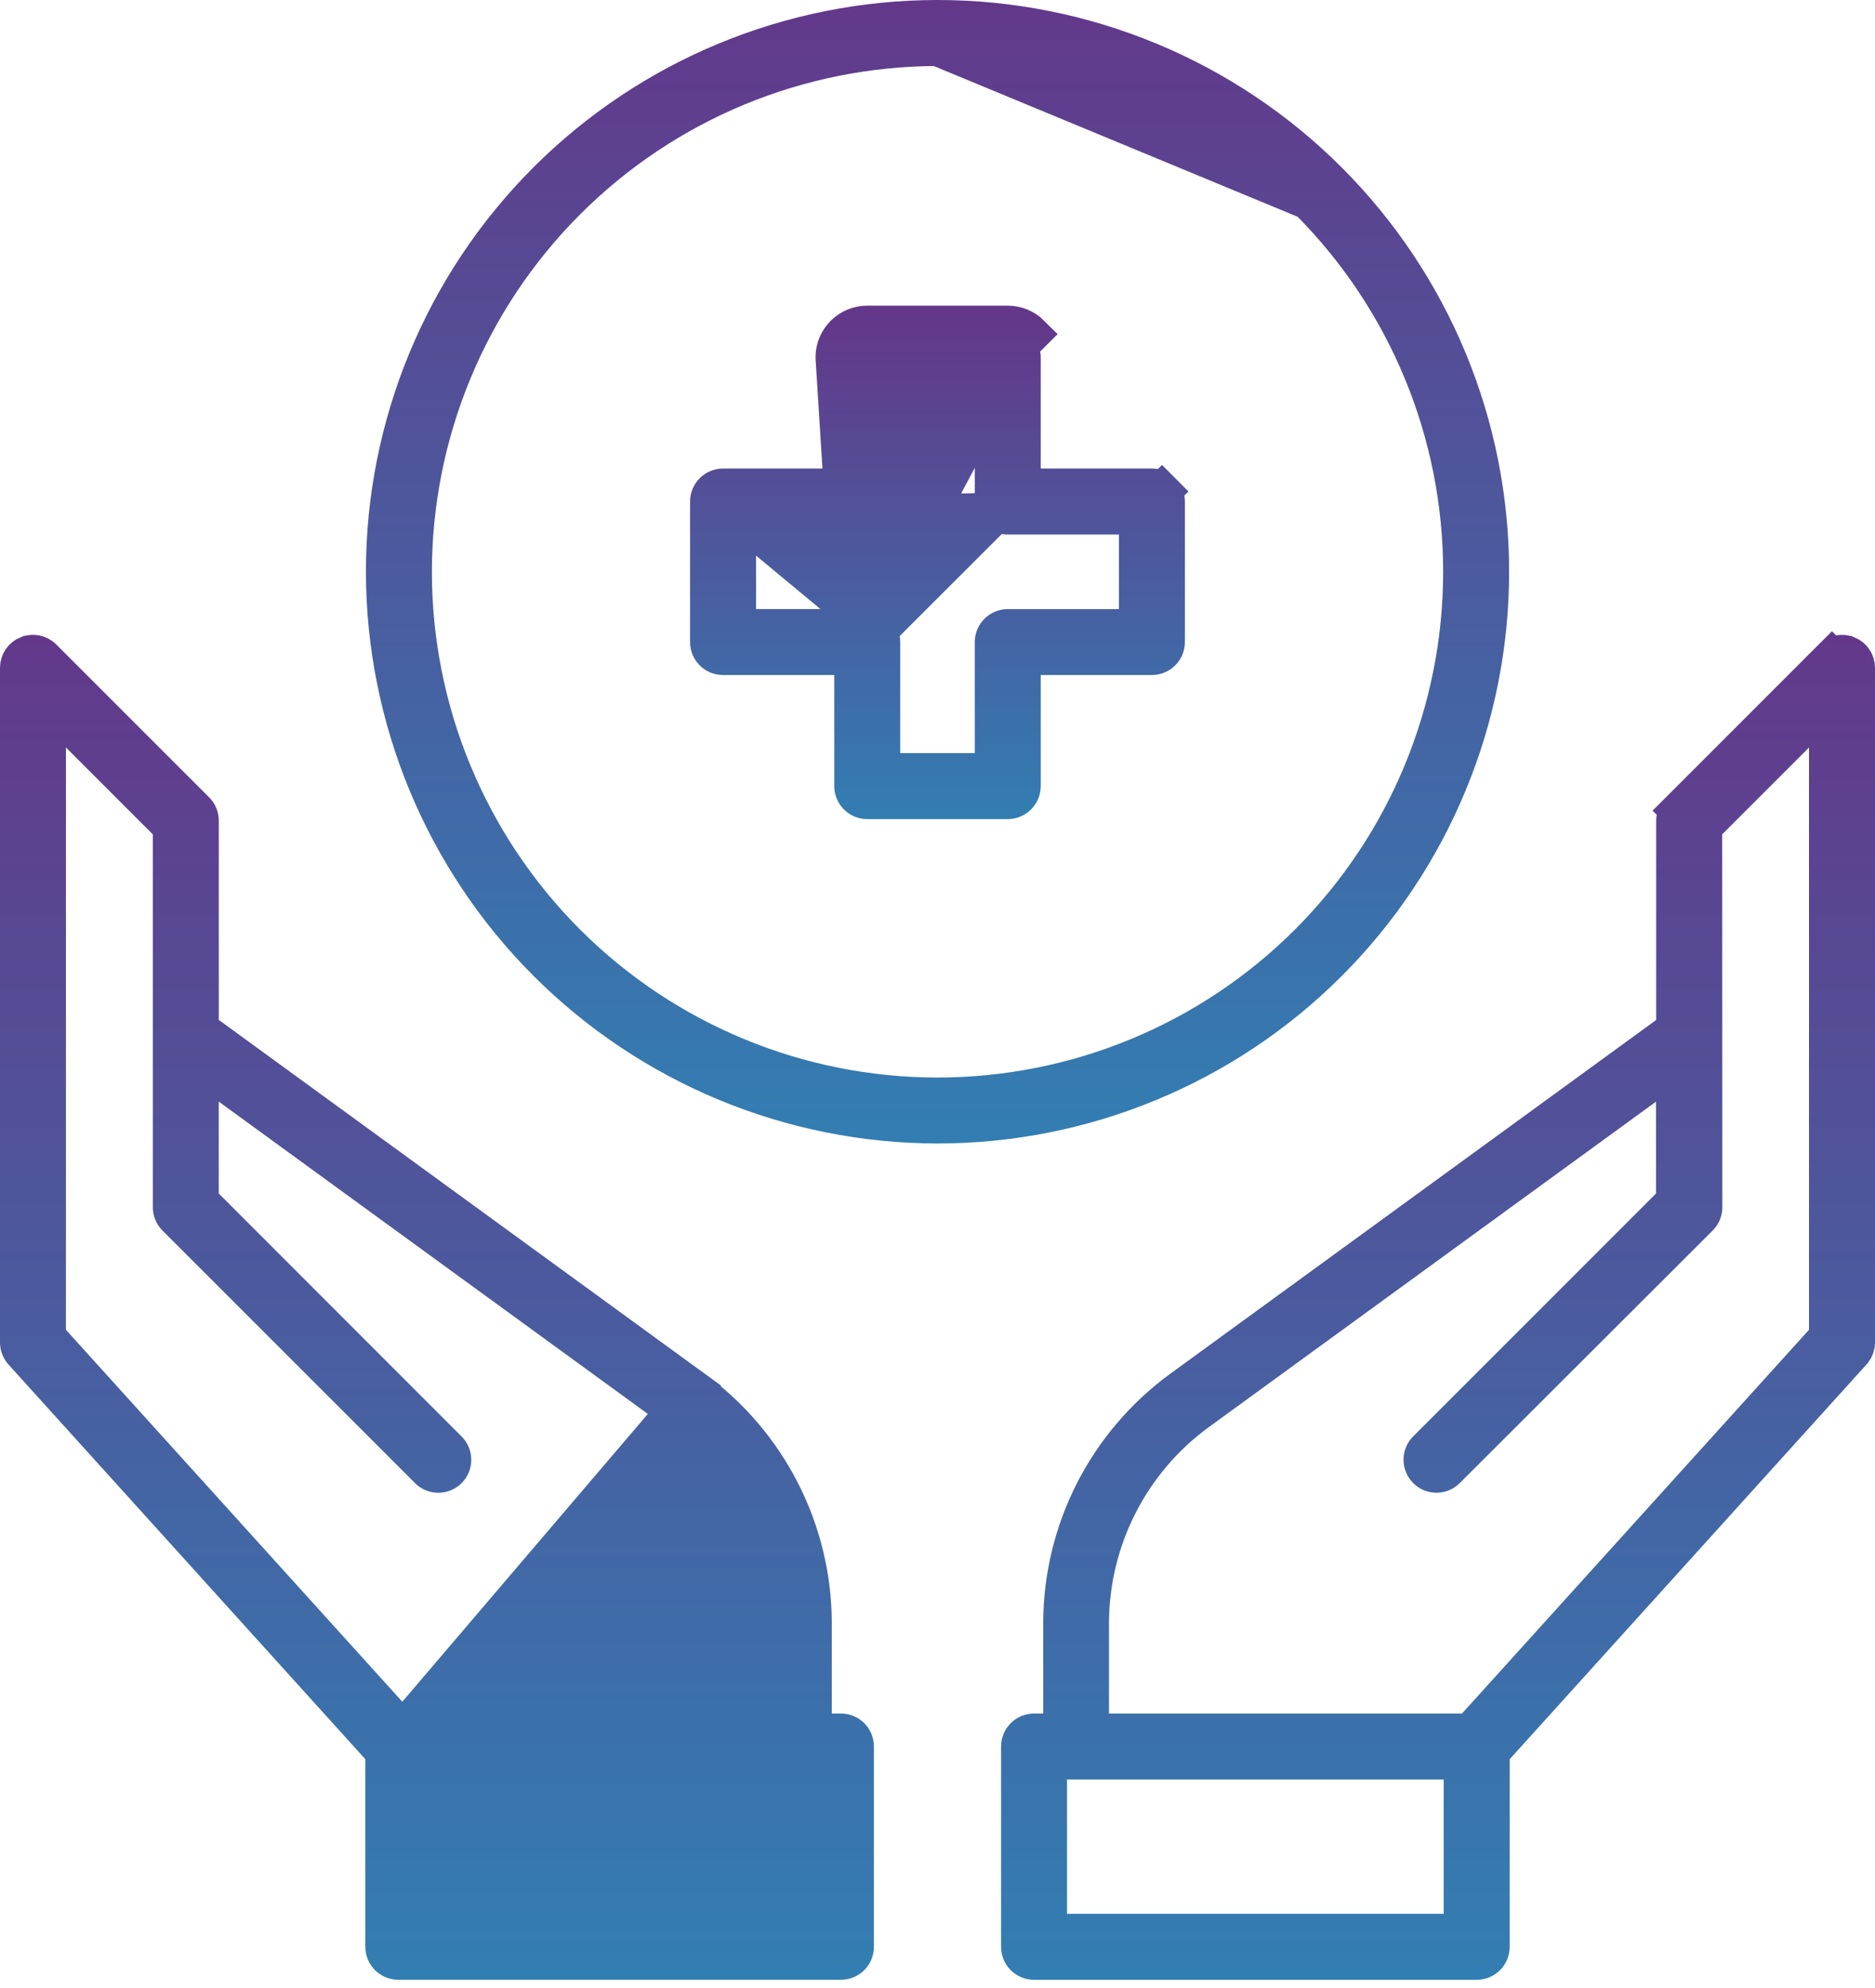
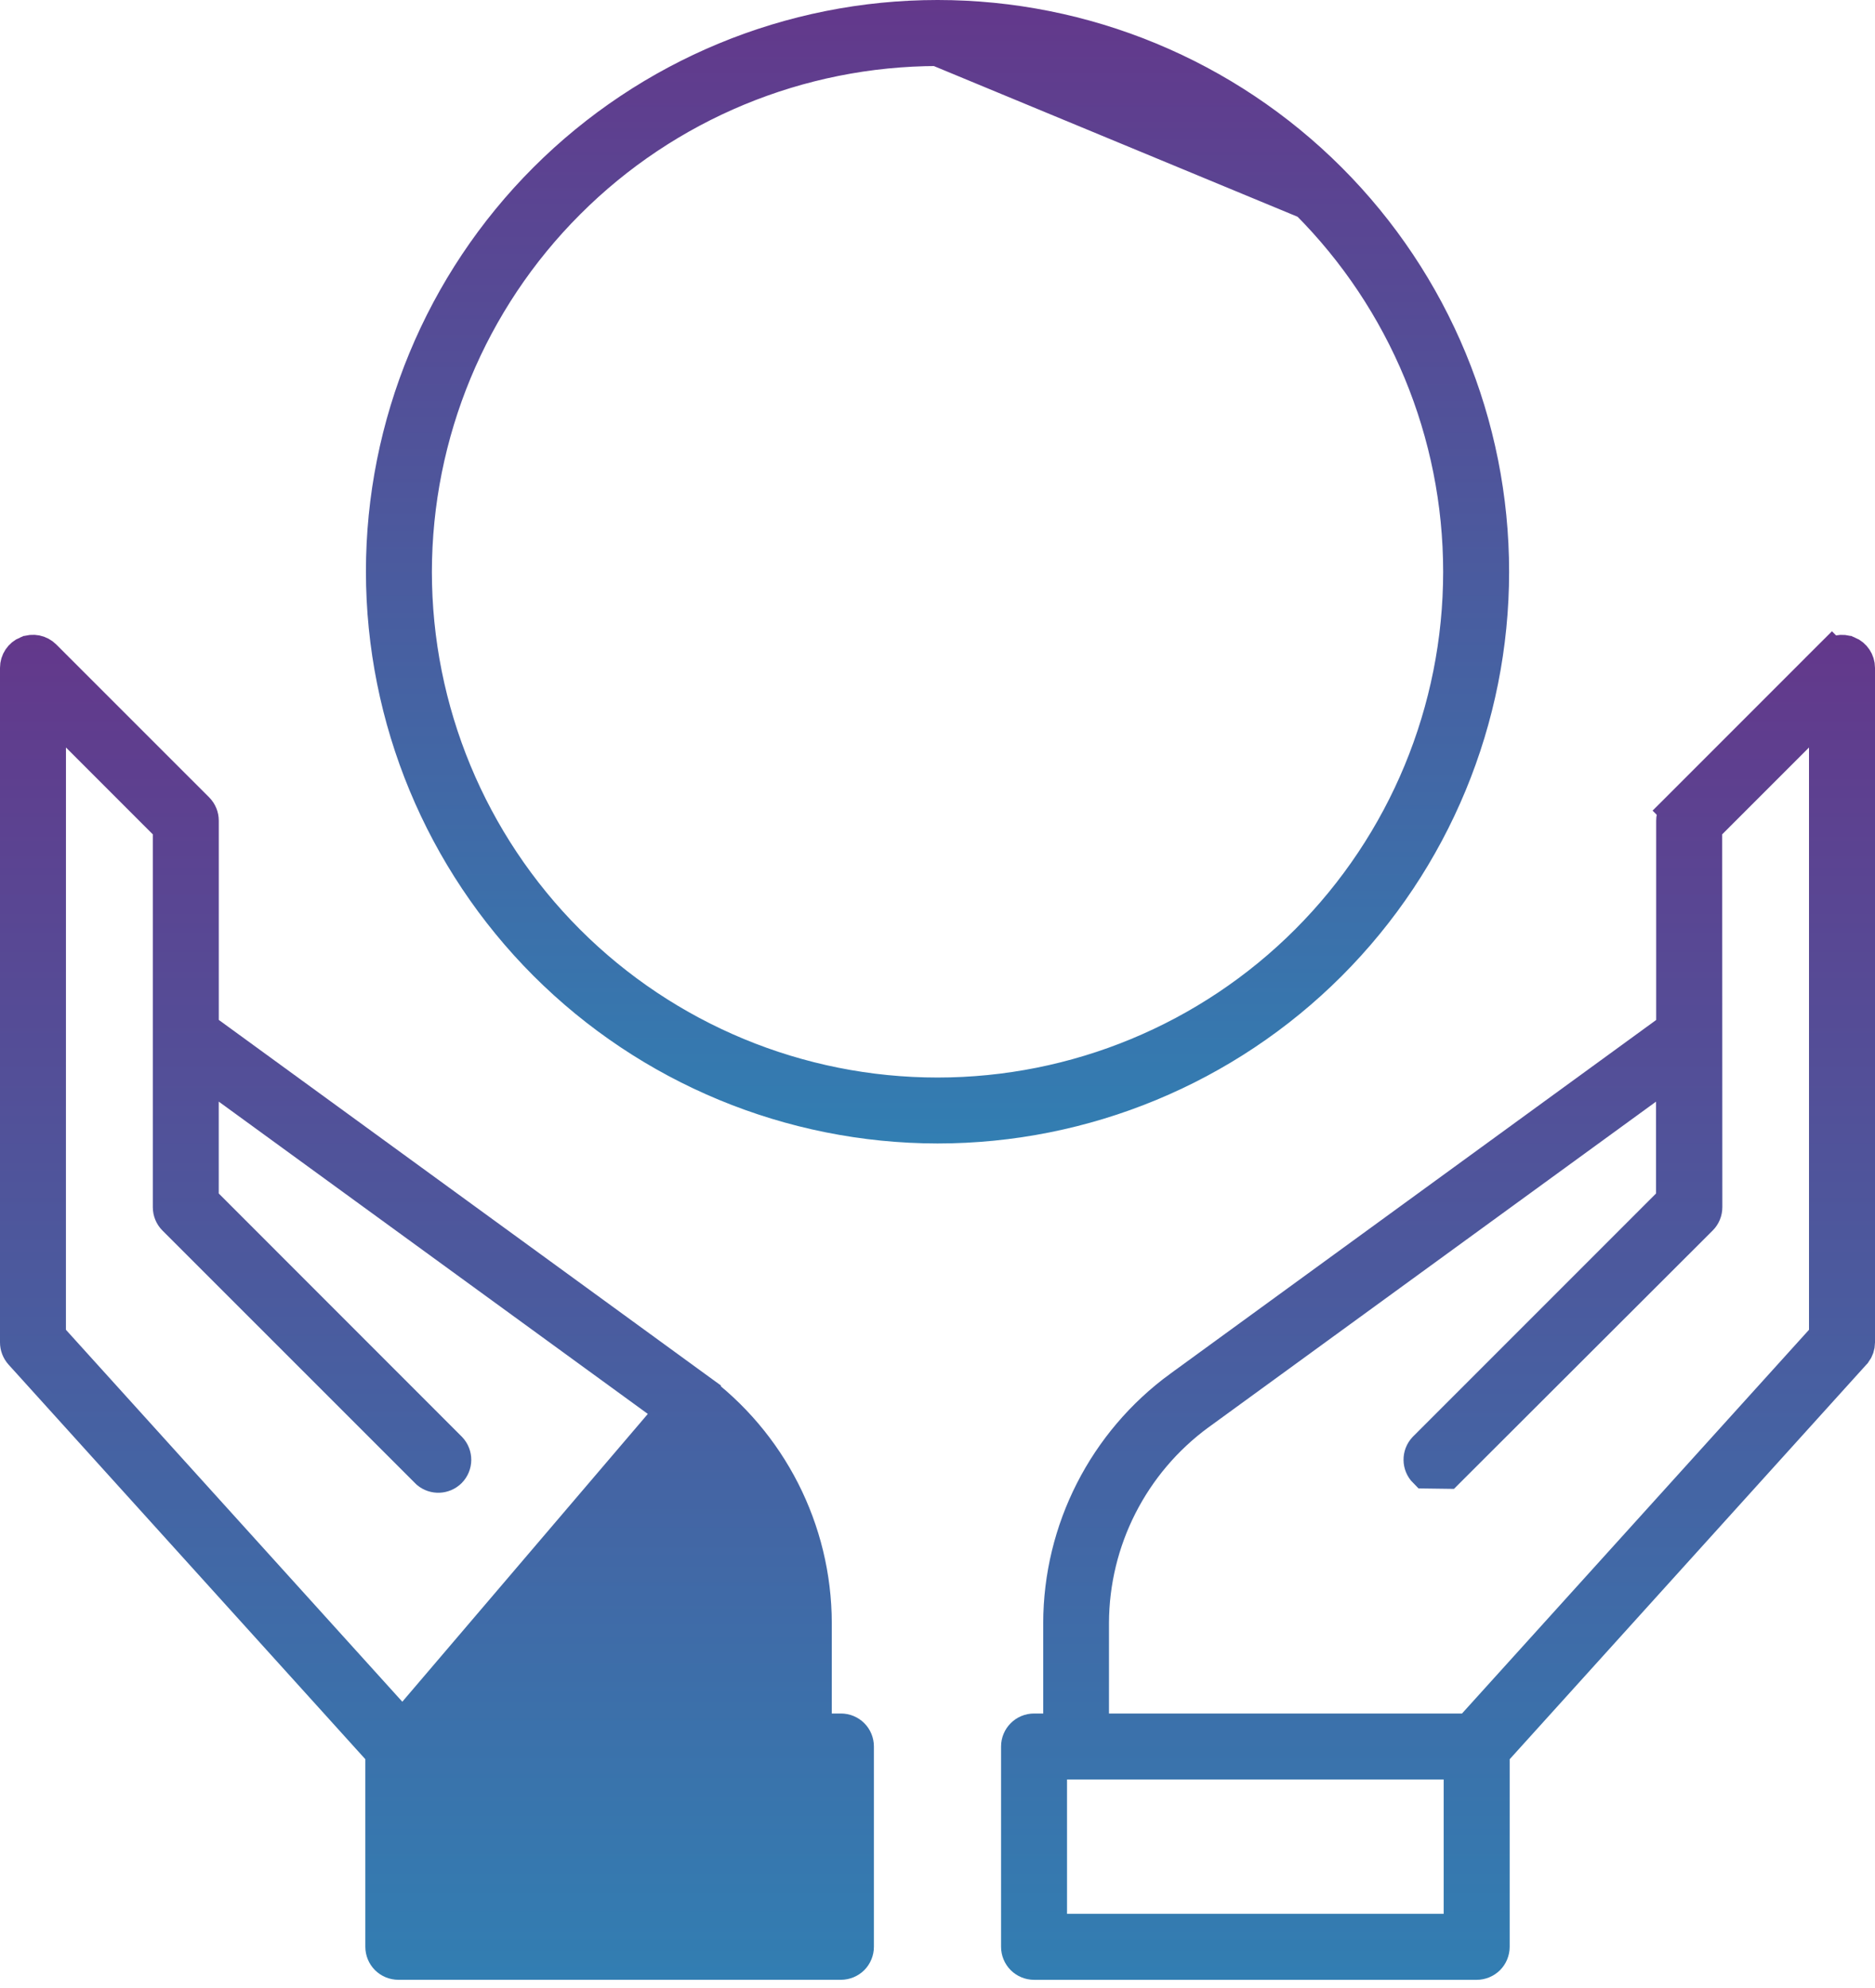
<svg xmlns="http://www.w3.org/2000/svg" width="50" height="53" viewBox="0 0 50 53" fill="none">
  <path d="M10.242 46.708V46.9V51.901C10.242 52.002 10.282 52.099 10.353 52.17C10.424 52.24 10.52 52.281 10.622 52.281H22.425C22.526 52.281 22.623 52.24 22.694 52.17C22.764 52.099 22.804 52.002 22.804 51.901V46.561C22.804 46.46 22.764 46.363 22.694 46.293C22.623 46.222 22.526 46.182 22.425 46.182H22.181H21.681V45.682V43.272C21.677 40.804 20.495 38.486 18.502 37.03L10.242 46.708ZM10.242 46.708L10.113 46.565L0.6 36.046C0.599 36.046 0.599 36.045 0.599 36.045C0.534 35.972 0.5 35.881 0.5 35.789V17.805C0.5 17.65 0.592 17.512 0.734 17.453L0.734 17.453L0.735 17.453C0.875 17.394 1.038 17.426 1.148 17.536L5.224 21.611C5.295 21.683 5.334 21.778 5.334 21.878V27.191V27.445L5.54 27.595L18.501 37.029L10.242 46.708ZM21.545 51.521H22.045V51.021V47.441V46.941H21.545H11.501H11.001V47.441V51.021V51.521H11.501H21.545ZM2.112 19.574L1.259 18.72L1.259 19.927L1.258 35.452L1.258 35.644L1.387 35.787L10.642 46.018L10.791 46.182H11.013H20.421H20.921V45.682L20.921 43.272L20.921 43.271C20.917 41.505 20.245 39.824 19.069 38.549H19.299L18.056 37.645L6.128 28.965L5.333 28.387V29.369V31.819V32.026L5.48 32.172L11.962 38.656C12.104 38.805 12.102 39.039 11.957 39.186C11.815 39.326 11.594 39.333 11.445 39.21L11.43 39.195L4.685 32.452C4.685 32.452 4.685 32.452 4.685 32.452C4.615 32.382 4.575 32.285 4.575 32.183V22.243V22.036L4.428 21.89L2.112 19.574Z" fill="url(#paint0_linear_1438_23473)" stroke="url(#paint1_linear_1438_23473)" />
-   <path d="M27.819 46.182H28.319V45.682V43.273C28.323 40.804 29.505 38.487 31.498 37.03C31.498 37.03 31.498 37.03 31.499 37.03L44.46 27.596L44.665 27.446V27.192V21.879C44.665 21.779 44.705 21.683 44.776 21.612L44.423 21.258L44.776 21.612L48.851 17.537L48.498 17.183L48.851 17.537C48.962 17.427 49.124 17.395 49.264 17.454L49.266 17.454C49.407 17.513 49.5 17.651 49.5 17.806V35.79C49.5 35.872 49.473 35.953 49.422 36.021L49.4 36.044L39.887 46.566L39.758 46.708V46.901V51.902C39.758 52.003 39.718 52.1 39.647 52.171C39.576 52.241 39.479 52.282 39.378 52.282H27.575C27.474 52.282 27.377 52.241 27.306 52.171C27.235 52.1 27.195 52.003 27.195 51.902V46.562C27.195 46.352 27.365 46.182 27.575 46.182H27.819ZM38.498 51.522H38.998V51.022V47.441V46.941H38.498H28.454H27.954V47.441V51.022V51.522H28.454H38.498ZM45.571 21.89L45.425 22.037L45.425 22.244L45.429 32.183C45.429 32.183 45.429 32.183 45.429 32.183C45.429 32.285 45.389 32.382 45.318 32.452L38.568 39.191C38.419 39.334 38.184 39.331 38.039 39.185L38.038 39.184C37.894 39.039 37.89 38.805 38.031 38.655L44.514 32.172L44.661 32.026V31.819V29.369V28.387L43.867 28.965L31.938 37.645L31.937 37.645C30.142 38.958 29.078 41.047 29.073 43.271V43.272V45.682V46.182H29.573H38.986H39.208L39.357 46.018L48.611 35.787L48.74 35.644V35.452V19.928V18.721L47.887 19.574L45.571 21.89Z" fill="url(#paint2_linear_1438_23473)" stroke="url(#paint3_linear_1438_23473)" />
-   <path d="M22.747 17.496V17.996V20.958C22.747 21.058 22.786 21.153 22.857 21.225C22.93 21.298 23.028 21.338 23.126 21.338H26.873C26.972 21.338 27.069 21.298 27.142 21.225C27.214 21.153 27.253 21.058 27.253 20.958V17.996V17.496H27.753H30.718C30.819 17.496 30.916 17.456 30.986 17.385C31.057 17.314 31.097 17.218 31.097 17.116V13.371C31.097 13.27 31.057 13.173 30.986 13.102L31.34 12.749L30.986 13.102C30.916 13.032 30.819 12.991 30.718 12.991H27.753H27.253V12.491V9.529C27.253 9.428 27.213 9.331 27.142 9.26C27.142 9.26 27.142 9.26 27.142 9.26M22.747 17.496L22.247 9.529C22.247 9.043 22.64 8.649 23.126 8.649H26.873C27.107 8.649 27.331 8.742 27.496 8.907L27.142 9.26M22.747 17.496H22.247H19.282C19.07 17.496 18.902 17.327 18.902 17.118V13.371C18.902 13.161 19.072 12.991 19.282 12.991H22.247H22.747V12.491V9.529C22.747 9.319 22.916 9.149 23.126 9.149H26.873C26.975 9.149 27.072 9.19 27.142 9.26M22.747 17.496L27.142 9.26M19.662 13.749H20.162H23.126C23.227 13.749 23.324 13.708 23.395 13.638C23.466 13.567 23.506 13.47 23.506 13.369V10.409V9.909H24.006H25.994H26.494V10.409V13.371C26.494 13.472 26.534 13.569 26.605 13.64C26.605 13.64 26.605 13.64 26.605 13.64M19.662 13.749L26.605 13.64M19.662 13.749L19.662 14.249L19.662 16.237L19.662 16.737H20.162H23.126C23.227 16.737 23.324 16.777 23.395 16.847M19.662 13.749L23.395 16.847M26.605 13.64C26.675 13.71 26.772 13.751 26.873 13.751H29.838H30.338V14.251V16.239V16.739H29.838H26.873C26.664 16.739 26.494 16.909 26.494 17.118V20.078V20.578H25.994H24.006H23.506V20.078V17.116C23.506 17.015 23.466 16.918 23.395 16.847M26.605 13.64L23.395 16.847" fill="url(#paint4_linear_1438_23473)" stroke="url(#paint5_linear_1438_23473)" />
+   <path d="M27.819 46.182H28.319V45.682V43.273C28.323 40.804 29.505 38.487 31.498 37.03C31.498 37.03 31.498 37.03 31.499 37.03L44.46 27.596L44.665 27.446V27.192V21.879C44.665 21.779 44.705 21.683 44.776 21.612L44.423 21.258L44.776 21.612L48.851 17.537L48.498 17.183L48.851 17.537C48.962 17.427 49.124 17.395 49.264 17.454L49.266 17.454C49.407 17.513 49.5 17.651 49.5 17.806V35.79C49.5 35.872 49.473 35.953 49.422 36.021L49.4 36.044L39.887 46.566L39.758 46.708V46.901V51.902C39.758 52.003 39.718 52.1 39.647 52.171C39.576 52.241 39.479 52.282 39.378 52.282H27.575C27.474 52.282 27.377 52.241 27.306 52.171C27.235 52.1 27.195 52.003 27.195 51.902V46.562C27.195 46.352 27.365 46.182 27.575 46.182H27.819ZM38.498 51.522H38.998V51.022V47.441V46.941H38.498H28.454H27.954V47.441V51.022V51.522H28.454H38.498ZM45.571 21.89L45.425 22.037L45.425 22.244L45.429 32.183C45.429 32.183 45.429 32.183 45.429 32.183C45.429 32.285 45.389 32.382 45.318 32.452L38.568 39.191L38.038 39.184C37.894 39.039 37.89 38.805 38.031 38.655L44.514 32.172L44.661 32.026V31.819V29.369V28.387L43.867 28.965L31.938 37.645L31.937 37.645C30.142 38.958 29.078 41.047 29.073 43.271V43.272V45.682V46.182H29.573H38.986H39.208L39.357 46.018L48.611 35.787L48.74 35.644V35.452V19.928V18.721L47.887 19.574L45.571 21.89Z" fill="url(#paint2_linear_1438_23473)" stroke="url(#paint3_linear_1438_23473)" />
  <path d="M25 1.26L25.001 1.26C28.709 1.26 32.267 2.733 34.888 5.356L25 1.26ZM25 1.26C21.292 1.265 17.738 2.738 15.118 5.361C12.495 7.981 11.022 11.537 11.017 15.243V15.243C11.017 18.952 12.491 22.51 15.113 25.133L15.113 25.133C17.734 27.754 21.292 29.227 25.001 29.227C28.709 29.227 32.267 27.754 34.888 25.133L34.888 25.133C37.511 22.51 38.984 18.952 38.984 15.243C38.984 11.535 37.511 7.979 34.888 5.356L25 1.26ZM35.425 25.668C32.66 28.433 28.91 29.985 25.001 29.985C21.091 29.981 17.345 28.426 14.58 25.663C11.817 22.899 10.262 19.152 10.258 15.242C10.258 11.333 11.811 7.583 14.576 4.818C17.341 2.053 21.091 0.5 25.001 0.5C28.91 0.5 32.66 2.053 35.425 4.818C38.191 7.584 39.743 11.333 39.743 15.243C39.743 19.152 38.191 22.902 35.425 25.668Z" fill="url(#paint6_linear_1438_23473)" stroke="url(#paint7_linear_1438_23473)" />
  <defs>
    <linearGradient id="paint0_linear_1438_23473" x1="11.652" y1="16.924" x2="11.652" y2="52.781" gradientUnits="userSpaceOnUse">
      <stop stop-color="#63388B" />
      <stop offset="1" stop-color="#327EB2" />
    </linearGradient>
    <linearGradient id="paint1_linear_1438_23473" x1="11.652" y1="16.924" x2="11.652" y2="52.781" gradientUnits="userSpaceOnUse">
      <stop stop-color="#63388B" />
      <stop offset="1" stop-color="#327EB2" />
    </linearGradient>
    <linearGradient id="paint2_linear_1438_23473" x1="38.348" y1="16.925" x2="38.348" y2="52.782" gradientUnits="userSpaceOnUse">
      <stop stop-color="#63388B" />
      <stop offset="1" stop-color="#327EB2" />
    </linearGradient>
    <linearGradient id="paint3_linear_1438_23473" x1="38.348" y1="16.925" x2="38.348" y2="52.782" gradientUnits="userSpaceOnUse">
      <stop stop-color="#63388B" />
      <stop offset="1" stop-color="#327EB2" />
    </linearGradient>
    <linearGradient id="paint4_linear_1438_23473" x1="25" y1="8.649" x2="25" y2="21.838" gradientUnits="userSpaceOnUse">
      <stop stop-color="#63388B" />
      <stop offset="1" stop-color="#327EB2" />
    </linearGradient>
    <linearGradient id="paint5_linear_1438_23473" x1="25" y1="8.649" x2="25" y2="21.838" gradientUnits="userSpaceOnUse">
      <stop stop-color="#63388B" />
      <stop offset="1" stop-color="#327EB2" />
    </linearGradient>
    <linearGradient id="paint6_linear_1438_23473" x1="25.001" y1="0" x2="25.001" y2="30.485" gradientUnits="userSpaceOnUse">
      <stop stop-color="#63388B" />
      <stop offset="1" stop-color="#327EB2" />
    </linearGradient>
    <linearGradient id="paint7_linear_1438_23473" x1="25.001" y1="0" x2="25.001" y2="30.485" gradientUnits="userSpaceOnUse">
      <stop stop-color="#63388B" />
      <stop offset="1" stop-color="#327EB2" />
    </linearGradient>
  </defs>
</svg>